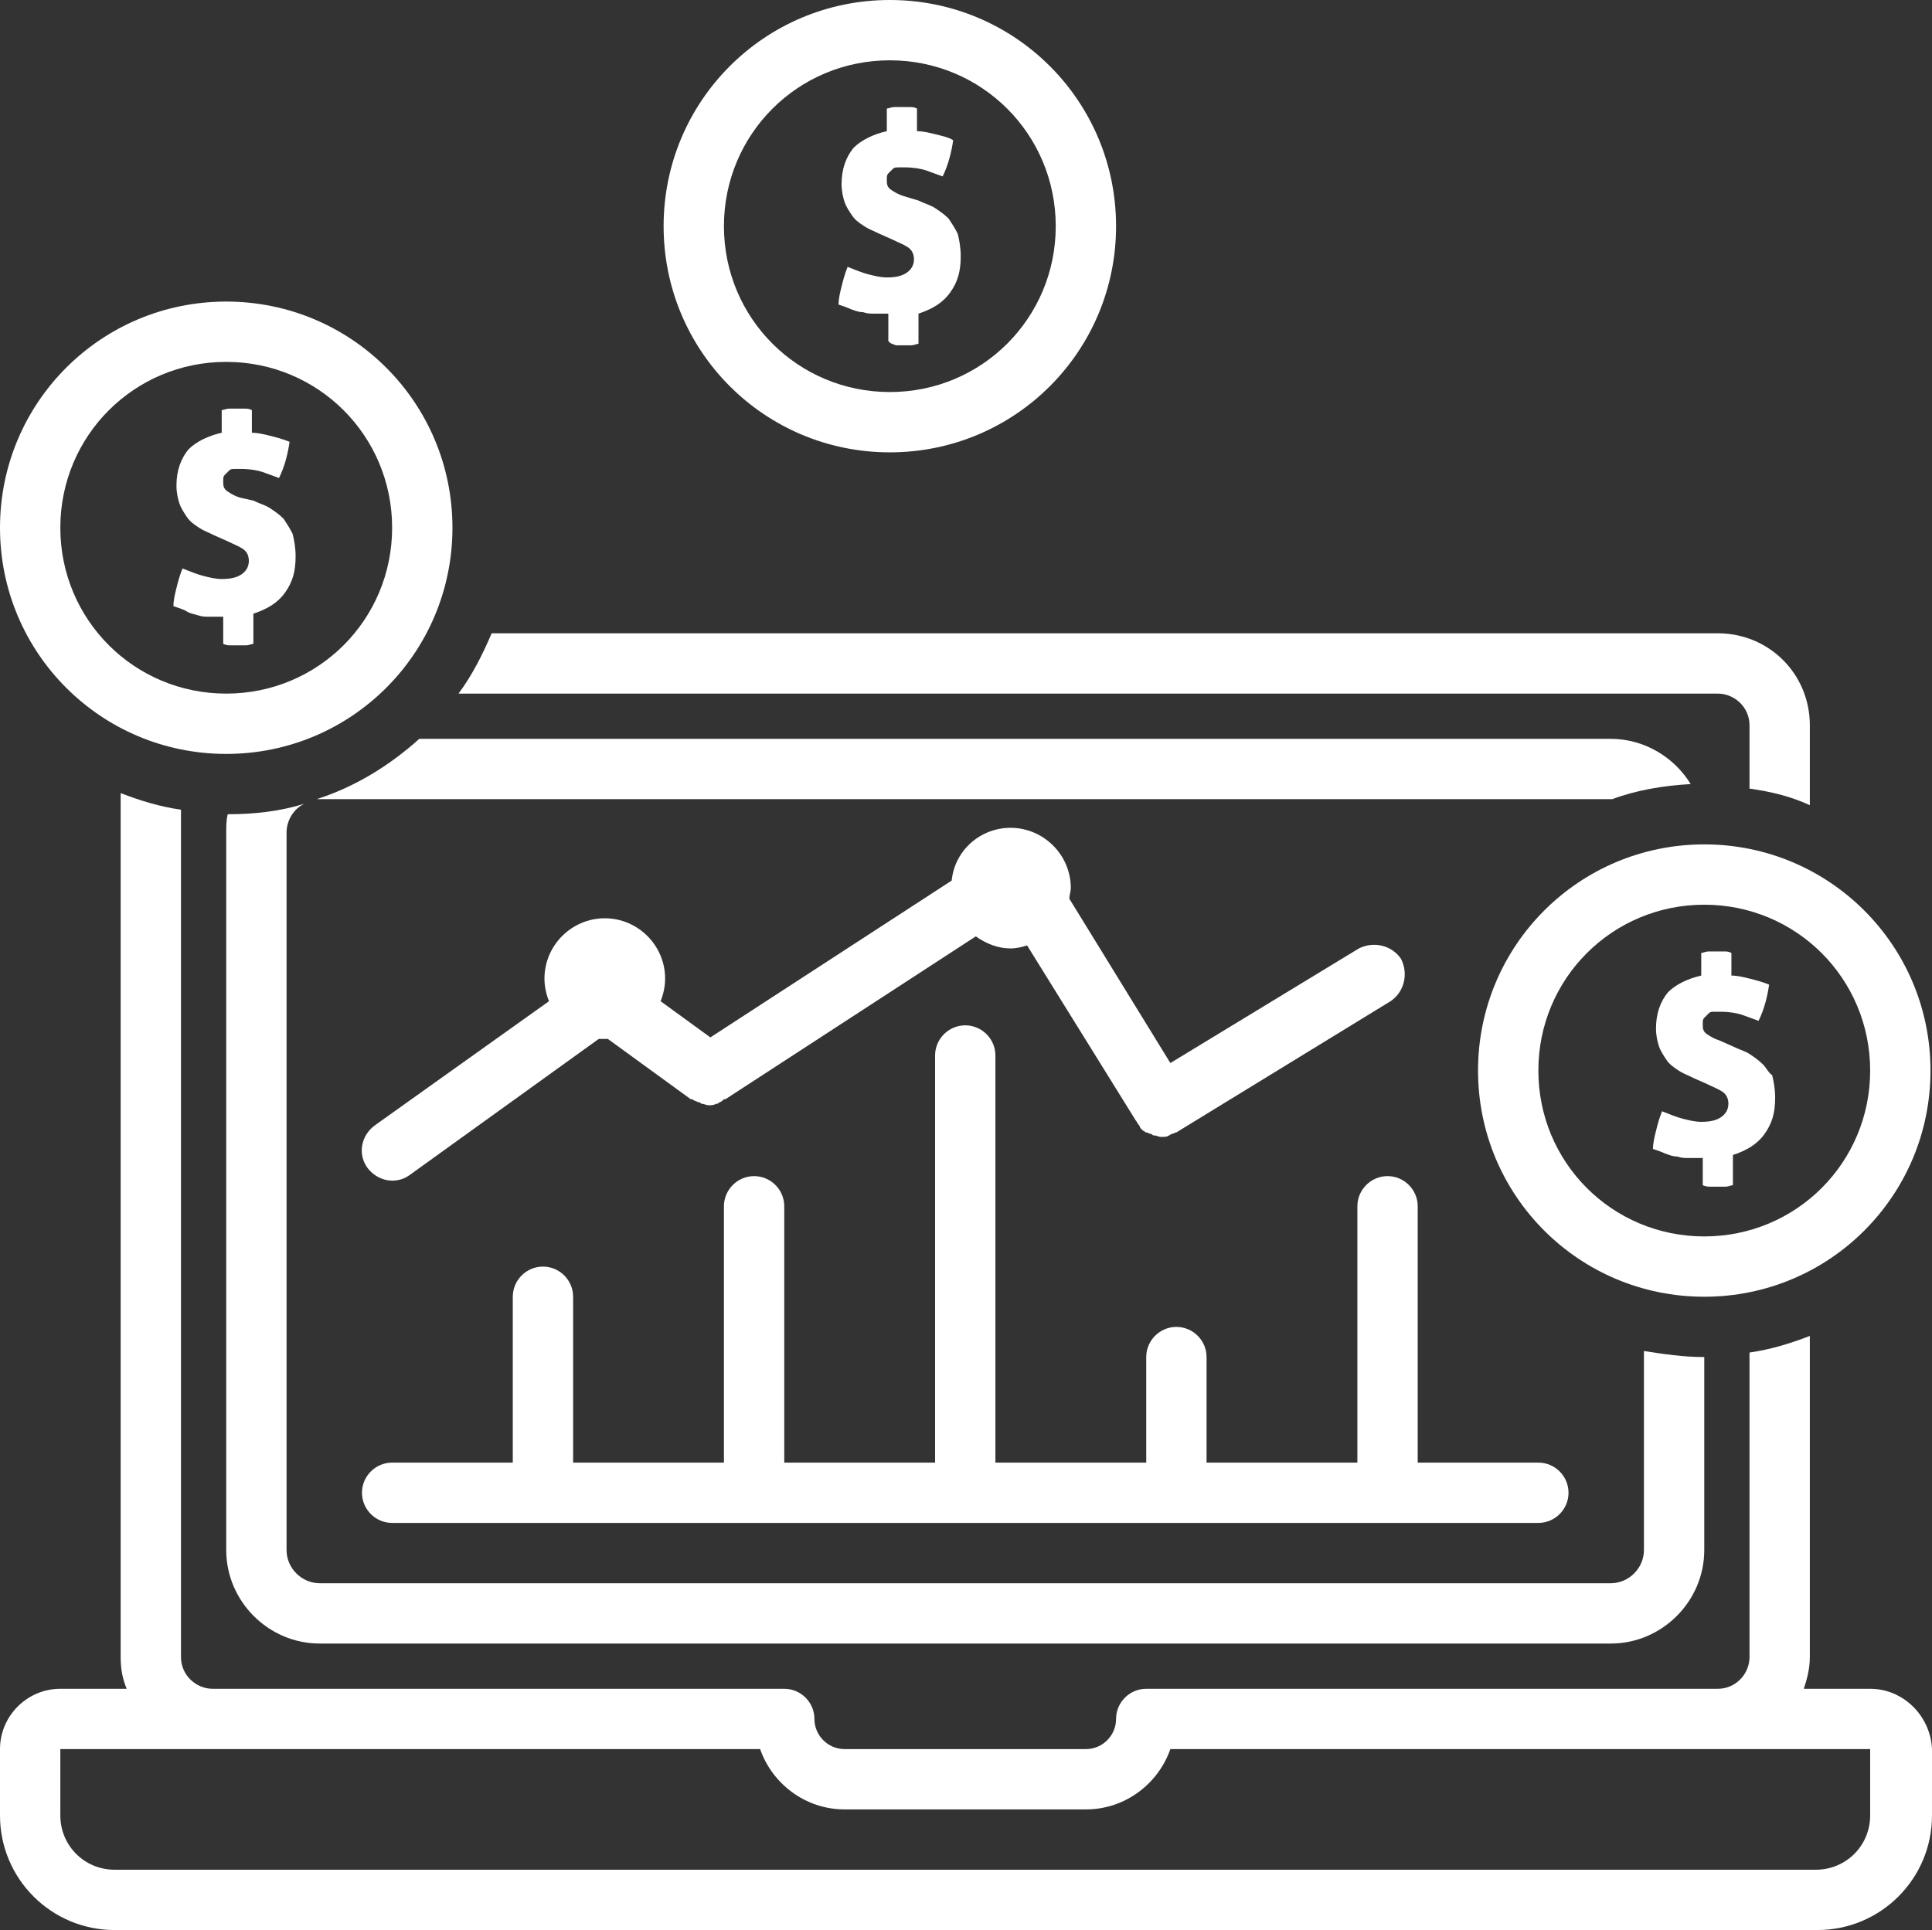
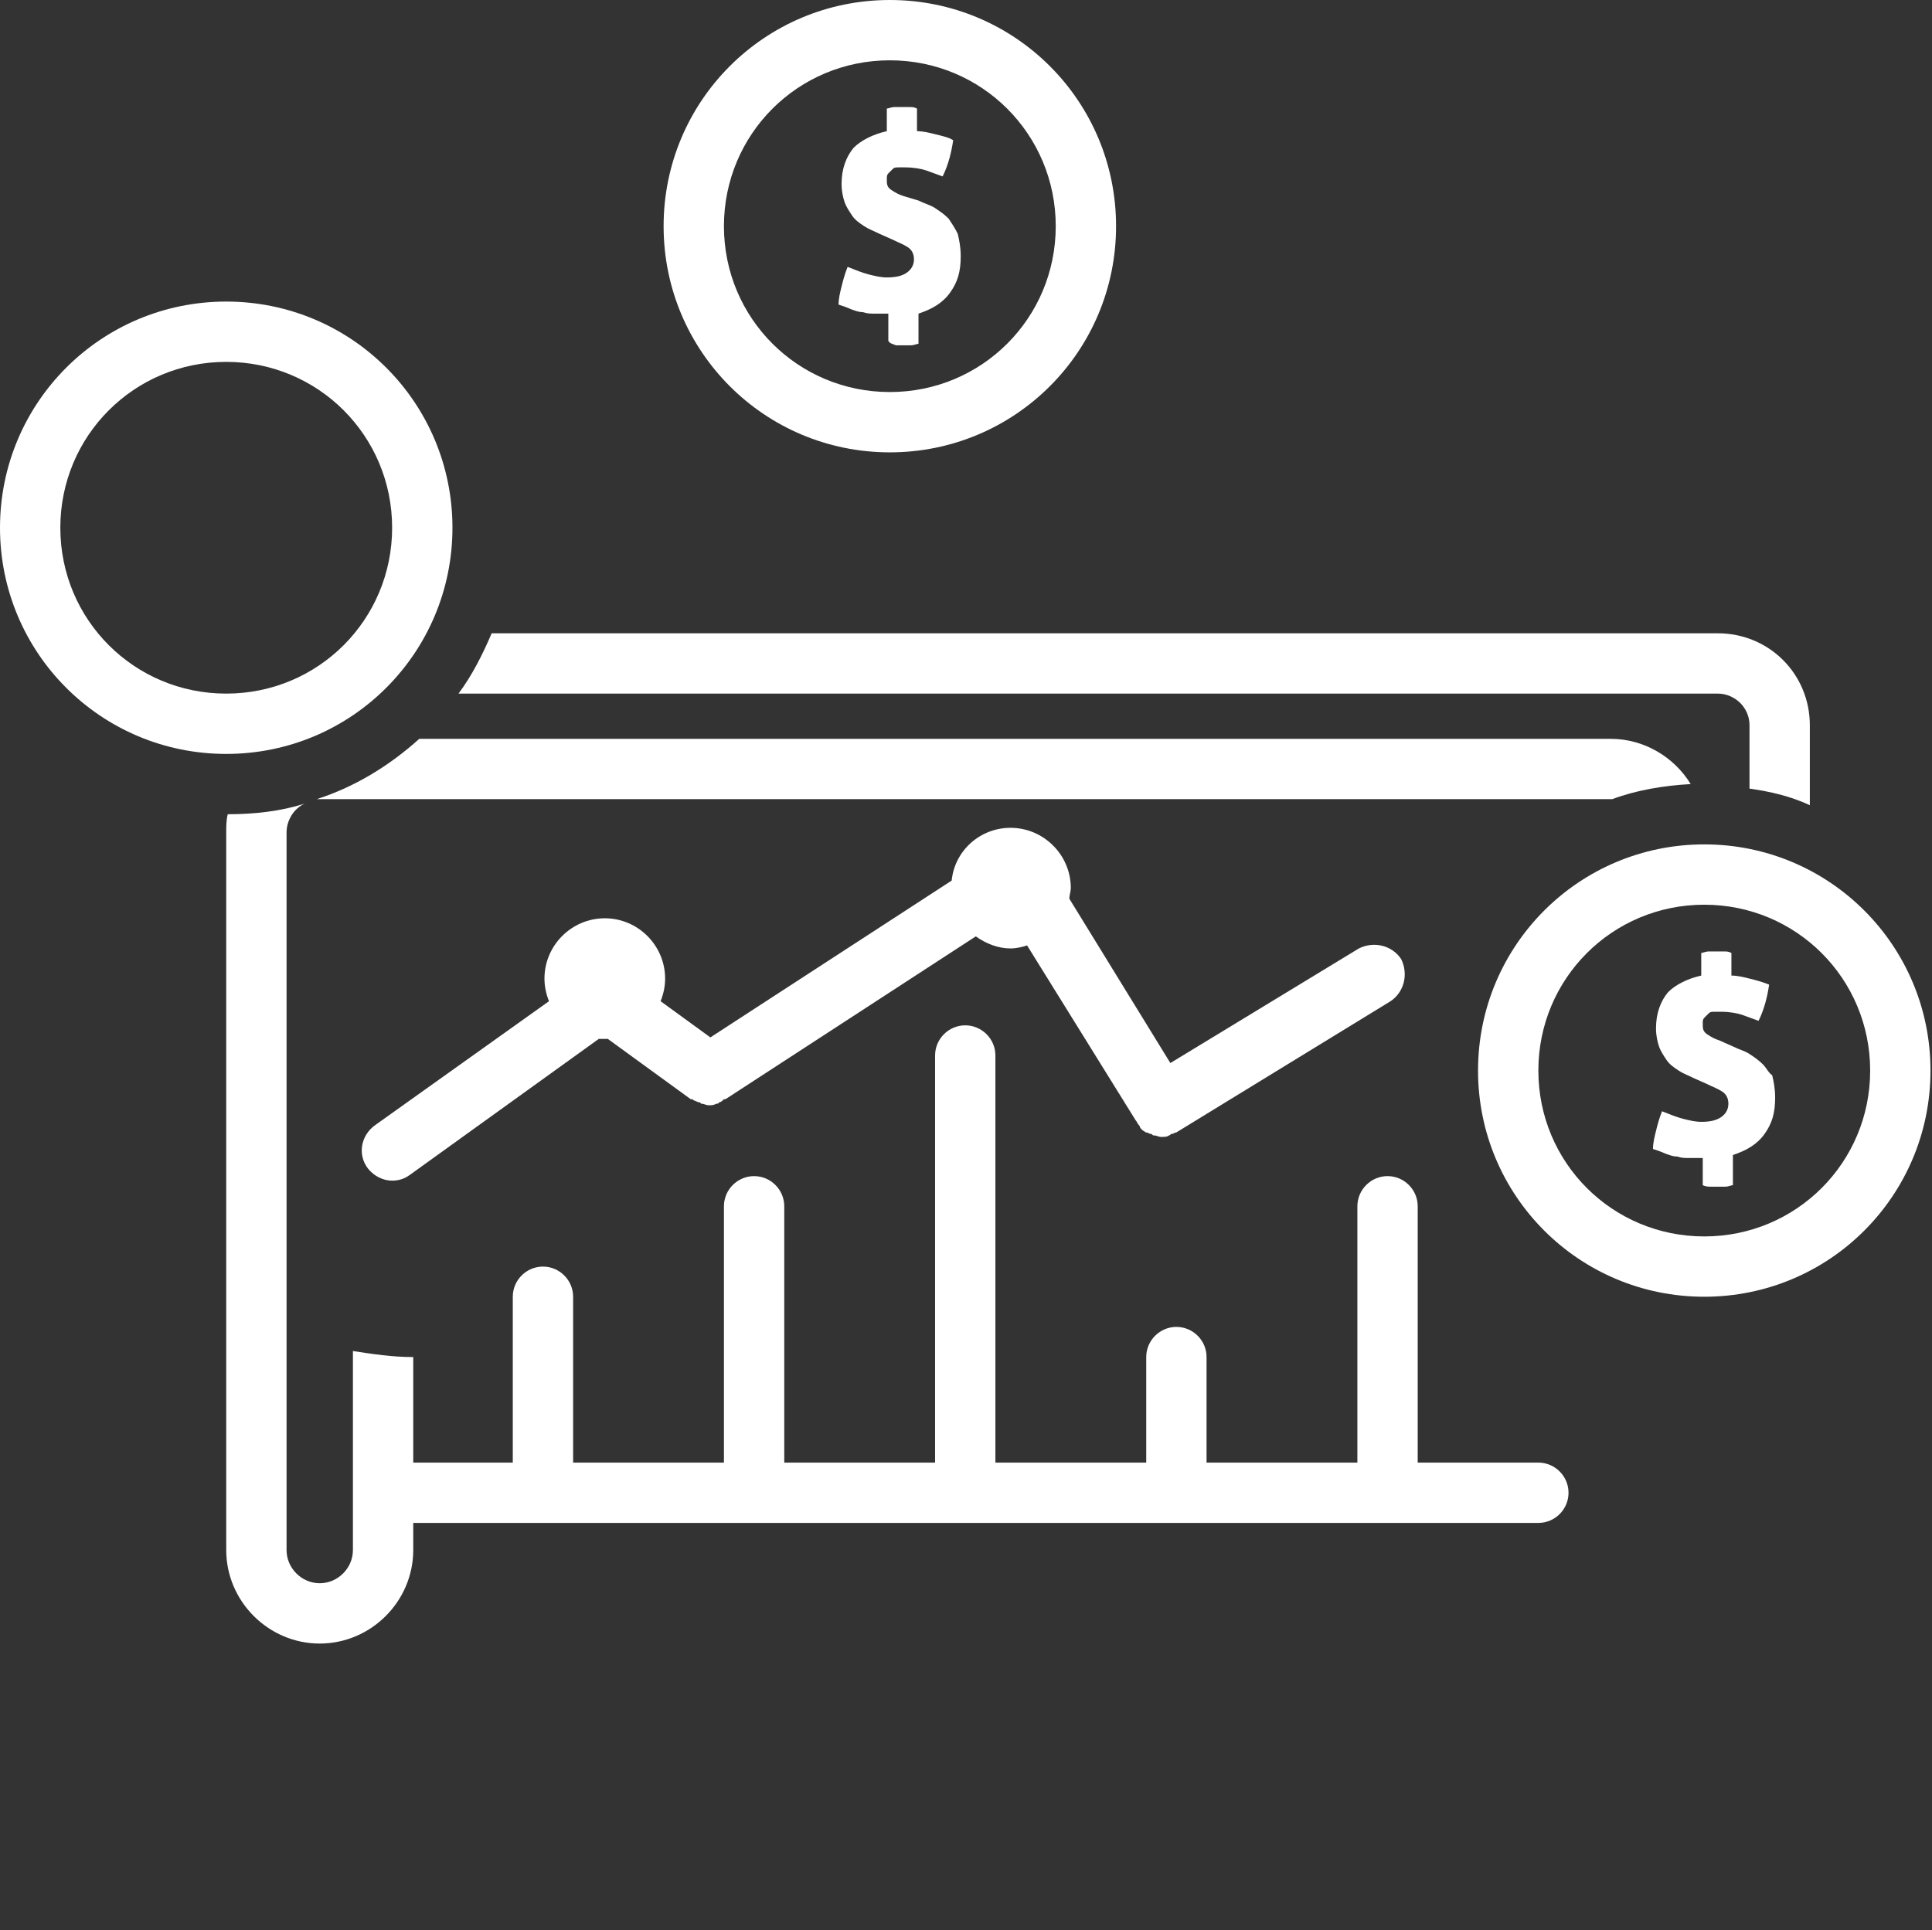
<svg xmlns="http://www.w3.org/2000/svg" fill="#ffffff" height="128" preserveAspectRatio="xMidYMid meet" version="1" viewBox="0.0 0.0 128.1 128.0" width="128.1" zoomAndPan="magnify">
  <rect x="0.0" y="0.0" width="128.1" height="128.0" fill="#333333" stroke="none" />
  <g id="change1_1">
-     <path d="M124,112h-4.4c0.2-0.6,0.4-1.3,0.4-2.1V88.6c-1.3,0.5-2.6,0.9-4,1.1v20.2c0,1.1-0.9,2.1-2.1,2.1H76c-1.1,0-2,0.9-2,2 c0,1.1-0.9,2-2,2H56c-1.1,0-2-0.9-2-2c0-1.1-0.9-2-2-2H14.1c-1.1,0-2.1-0.9-2.1-2.1V53.7c-1.4-0.2-2.7-0.6-4-1.1v57.3 c0,0.7,0.1,1.4,0.4,2.1H4c-2.2,0-4,1.8-4,4v4.4c0,4.2,3.4,7.6,7.6,7.6h112.9c4.2,0,7.6-3.4,7.6-7.6V116 C128,113.8,126.2,112,124,112z M124,120.4c0,2-1.6,3.6-3.6,3.6H7.6c-2,0-3.6-1.6-3.6-3.6V116h46.4c0.8,2.3,3,4,5.6,4h16 c2.6,0,4.8-1.7,5.6-4H124V120.4z" />
    <path d="M15,50c8.3,0,15-6.7,15-15s-6.7-15-15-15S0,26.7,0,35S6.7,50,15,50z M15,24c6.1,0,11,4.9,11,11s-4.9,11-11,11S4,41.1,4,35 S8.9,24,15,24z" />
-     <path d="M13.1,40.8c0.3,0.1,0.5,0.1,0.8,0.1c0.3,0,0.6,0,0.9,0v1.8c0.2,0.1,0.4,0.1,0.5,0.1s0.3,0,0.5,0c0.1,0,0.3,0,0.5,0 s0.4-0.1,0.5-0.1v-2c0.9-0.3,1.6-0.7,2.1-1.4c0.5-0.7,0.7-1.4,0.7-2.4c0-0.6-0.1-1.1-0.2-1.5c-0.2-0.4-0.4-0.7-0.6-1 c-0.3-0.3-0.6-0.5-0.9-0.7c-0.3-0.2-0.7-0.3-1.1-0.5L15.9,33c-0.3-0.1-0.5-0.2-0.8-0.4s-0.3-0.4-0.3-0.7c0-0.2,0-0.3,0.1-0.4 c0.1-0.1,0.2-0.2,0.3-0.3c0.1-0.1,0.2-0.1,0.4-0.1c0.1,0,0.3,0,0.4,0c0.6,0,1.1,0.1,1.4,0.2s0.8,0.3,1.1,0.4 c0.4-0.8,0.6-1.7,0.7-2.4c-0.5-0.2-0.9-0.3-1.3-0.4s-0.8-0.2-1.2-0.2v-1.5c-0.2-0.1-0.3-0.1-0.5-0.1c-0.2,0-0.3,0-0.5,0 c-0.1,0-0.3,0-0.5,0c-0.2,0-0.4,0.1-0.5,0.1v1.5c-0.9,0.2-1.7,0.6-2.2,1.1c-0.5,0.6-0.8,1.4-0.8,2.4c0,0.5,0.1,0.9,0.2,1.2 s0.3,0.6,0.5,0.9c0.2,0.3,0.5,0.5,0.8,0.7c0.3,0.2,0.6,0.3,1,0.5l0.9,0.4c0.4,0.2,0.7,0.3,1,0.5s0.4,0.5,0.4,0.8 c0,0.4-0.2,0.7-0.5,0.9c-0.3,0.2-0.7,0.3-1.3,0.3c-0.4,0-0.8-0.1-1.2-0.2s-0.9-0.3-1.4-0.5c-0.2,0.5-0.3,0.9-0.4,1.3 c-0.1,0.4-0.2,0.8-0.2,1.2c0.3,0.1,0.6,0.2,0.8,0.3C12.6,40.7,12.8,40.7,13.1,40.8z" />
    <path d="M120,53.4v-5.3c0-3.4-2.7-6.1-6.1-6.1H32.6c-0.6,1.4-1.3,2.8-2.2,4h83.5c1.1,0,2.1,0.9,2.1,2.1v4.2 C117.4,52.5,118.7,52.8,120,53.4z" />
    <path d="M106.9,53c1.6-0.6,3.4-0.9,5.2-1c-1.1-1.8-3.1-3-5.3-3h-79c-2,1.8-4.3,3.2-6.8,4c0.1,0,0.2,0,0.2,0h85.6 C106.8,53,106.9,53,106.9,53z" />
-     <path d="M20.2,53.3c-1.6,0.5-3.3,0.7-5.1,0.7C15,54.4,15,54.8,15,55.2v47.6c0,3.4,2.8,6.2,6.2,6.2h85.6c3.4,0,6.2-2.8,6.2-6.2V90 c-1.4,0-2.7-0.2-4-0.4v13.2c0,1.2-1,2.2-2.2,2.2H21.2c-1.2,0-2.2-1-2.2-2.2V55.2C19,54.4,19.5,53.6,20.2,53.3z" />
+     <path d="M20.2,53.3c-1.6,0.5-3.3,0.7-5.1,0.7C15,54.4,15,54.8,15,55.2v47.6c0,3.4,2.8,6.2,6.2,6.2c3.4,0,6.2-2.8,6.2-6.2V90 c-1.4,0-2.7-0.2-4-0.4v13.2c0,1.2-1,2.2-2.2,2.2H21.2c-1.2,0-2.2-1-2.2-2.2V55.2C19,54.4,19.5,53.6,20.2,53.3z" />
    <path d="M113,56c-8.3,0-15,6.7-15,15s6.7,15,15,15s15-6.7,15-15S121.3,56,113,56z M113,82c-6.1,0-11-4.9-11-11s4.9-11,11-11 s11,4.9,11,11S119.1,82,113,82z" />
    <path d="M116.9,70.6c-0.3-0.3-0.6-0.5-0.9-0.7c-0.3-0.2-0.7-0.3-1.1-0.5l-0.9-0.4c-0.3-0.1-0.5-0.2-0.8-0.4s-0.3-0.4-0.3-0.7 c0-0.2,0-0.3,0.1-0.4c0.1-0.1,0.2-0.2,0.3-0.3c0.1-0.1,0.2-0.1,0.4-0.1c0.1,0,0.3,0,0.4,0c0.6,0,1.1,0.1,1.4,0.2s0.8,0.3,1.1,0.4 c0.4-0.8,0.6-1.7,0.7-2.4c-0.5-0.2-0.9-0.3-1.3-0.4s-0.8-0.2-1.2-0.2v-1.5c-0.2-0.1-0.3-0.1-0.5-0.1c-0.2,0-0.3,0-0.5,0 c-0.1,0-0.3,0-0.5,0c-0.2,0-0.4,0.1-0.5,0.1v1.5c-0.9,0.2-1.7,0.6-2.2,1.1c-0.5,0.6-0.8,1.4-0.8,2.4c0,0.5,0.1,0.9,0.2,1.2 s0.3,0.6,0.5,0.9c0.2,0.3,0.5,0.5,0.8,0.7c0.3,0.2,0.6,0.3,1,0.5l0.9,0.4c0.4,0.2,0.7,0.3,1,0.5s0.4,0.5,0.4,0.8 c0,0.4-0.2,0.7-0.5,0.9c-0.3,0.2-0.7,0.3-1.3,0.3c-0.4,0-0.8-0.1-1.2-0.2s-0.9-0.3-1.4-0.5c-0.2,0.5-0.3,0.9-0.4,1.3 c-0.1,0.4-0.2,0.8-0.2,1.2c0.3,0.1,0.6,0.2,0.8,0.3c0.3,0.1,0.5,0.2,0.8,0.2c0.3,0.1,0.5,0.1,0.8,0.1c0.3,0,0.6,0,0.9,0v1.8 c0.2,0.1,0.4,0.1,0.5,0.1s0.3,0,0.5,0c0.1,0,0.3,0,0.5,0s0.4-0.1,0.5-0.1v-2c0.9-0.3,1.6-0.7,2.1-1.4c0.5-0.7,0.7-1.4,0.7-2.4 c0-0.6-0.1-1.1-0.2-1.5C117.3,71.2,117.1,70.8,116.9,70.6z" />
    <path d="M74,15c0-8.3-6.7-15-15-15S44,6.7,44,15s6.7,15,15,15S74,23.3,74,15z M48,15c0-6.1,4.9-11,11-11s11,4.9,11,11 s-4.9,11-11,11S48,21.1,48,15z" />
    <path d="M59.4,22.9c0.2,0,0.3,0,0.5,0c0.1,0,0.3,0,0.5,0s0.4-0.1,0.5-0.1v-2c0.9-0.3,1.6-0.7,2.1-1.4c0.5-0.7,0.7-1.4,0.7-2.4 c0-0.6-0.1-1.1-0.2-1.5c-0.2-0.4-0.4-0.7-0.6-1c-0.3-0.3-0.6-0.5-0.9-0.7c-0.3-0.2-0.7-0.3-1.1-0.5L59.9,13 c-0.3-0.1-0.5-0.2-0.8-0.4s-0.3-0.4-0.3-0.7c0-0.2,0-0.3,0.1-0.4c0.1-0.1,0.2-0.2,0.3-0.3c0.1-0.1,0.2-0.1,0.4-0.1 c0.1,0,0.3,0,0.4,0c0.6,0,1.1,0.1,1.4,0.2s0.8,0.3,1.1,0.4c0.4-0.8,0.6-1.7,0.7-2.4C62.9,9.1,62.4,9,62,8.9s-0.8-0.2-1.2-0.2V7.2 c-0.2-0.1-0.3-0.1-0.5-0.1c-0.2,0-0.3,0-0.5,0c-0.1,0-0.3,0-0.5,0c-0.2,0-0.4,0.1-0.5,0.1v1.5c-0.9,0.2-1.7,0.6-2.2,1.1 c-0.5,0.6-0.8,1.4-0.8,2.4c0,0.5,0.1,0.9,0.2,1.2s0.3,0.6,0.5,0.9c0.2,0.3,0.5,0.5,0.8,0.7c0.3,0.2,0.6,0.3,1,0.5l0.9,0.4 c0.4,0.2,0.7,0.3,1,0.5s0.4,0.5,0.4,0.8c0,0.4-0.2,0.7-0.5,0.9c-0.3,0.2-0.7,0.3-1.3,0.3c-0.4,0-0.8-0.1-1.2-0.2s-0.9-0.3-1.4-0.5 c-0.2,0.5-0.3,0.9-0.4,1.3c-0.1,0.4-0.2,0.8-0.2,1.2c0.3,0.1,0.6,0.2,0.8,0.3c0.3,0.1,0.5,0.2,0.8,0.2c0.3,0.1,0.5,0.1,0.8,0.1 c0.3,0,0.6,0,0.9,0v1.8C59,22.8,59.2,22.8,59.4,22.9z" />
    <path d="M92,78c-1.1,0-2,0.9-2,2v17H80v-7c0-1.1-0.9-2-2-2s-2,0.9-2,2v7H66V70c0-1.1-0.9-2-2-2s-2,0.9-2,2v27H52V80 c0-1.1-0.9-2-2-2s-2,0.9-2,2v17H38V86c0-1.1-0.9-2-2-2s-2,0.9-2,2v11h-8c-1.1,0-2,0.9-2,2s0.9,2,2,2h76c1.1,0,2-0.9,2-2s-0.9-2-2-2 h-8V80C94,78.9,93.1,78,92,78z" />
    <path d="M24.4,77.5c0.4,0.5,1,0.8,1.6,0.8c0.4,0,0.8-0.1,1.2-0.4l12.5-9c0.1,0,0.2,0,0.3,0s0.2,0,0.3,0l5.5,4c0,0,0.1,0,0.1,0 c0.1,0.1,0.2,0.1,0.4,0.2c0.1,0,0.1,0,0.2,0.1c0.2,0,0.3,0.1,0.5,0.1c0,0,0,0,0,0c0,0,0,0,0,0s0,0,0,0c0,0,0,0,0,0 c0.2,0,0.3,0,0.5-0.1c0.1,0,0.1,0,0.2-0.1c0.1,0,0.2-0.1,0.3-0.2c0,0,0.1,0,0.1,0l16.6-10.8c0.7,0.5,1.5,0.8,2.3,0.8 c0.4,0,0.8-0.1,1.1-0.2l7.2,11.6c0.1,0.1,0.1,0.2,0.2,0.3c0,0,0.1,0.1,0.1,0.2c0.1,0.1,0.1,0.1,0.2,0.2c0.1,0,0.1,0.1,0.2,0.1 c0.1,0,0.2,0.1,0.3,0.1c0.1,0,0.1,0.1,0.2,0.1c0.2,0,0.3,0.1,0.5,0.1c0.2,0,0.4,0,0.5-0.1c0.1,0,0.1-0.1,0.2-0.1 c0.1,0,0.2-0.1,0.3-0.1l0,0c0,0,0,0,0,0c0,0,0,0,0,0l14.2-8.7c0.9-0.6,1.2-1.8,0.7-2.8c-0.6-0.9-1.8-1.2-2.8-0.7l-12.5,7.6 l-6.7-10.9c0-0.2,0.1-0.5,0.1-0.7c0-2.2-1.8-4-4-4c-2,0-3.7,1.5-3.9,3.5l-16,10.4l-3.3-2.4c0.2-0.5,0.3-1,0.3-1.5c0-2.2-1.8-4-4-4 s-4,1.8-4,4c0,0.5,0.1,1,0.3,1.5l-11.5,8.2C23.9,75.3,23.7,76.6,24.4,77.5z" />
  </g>
</svg>